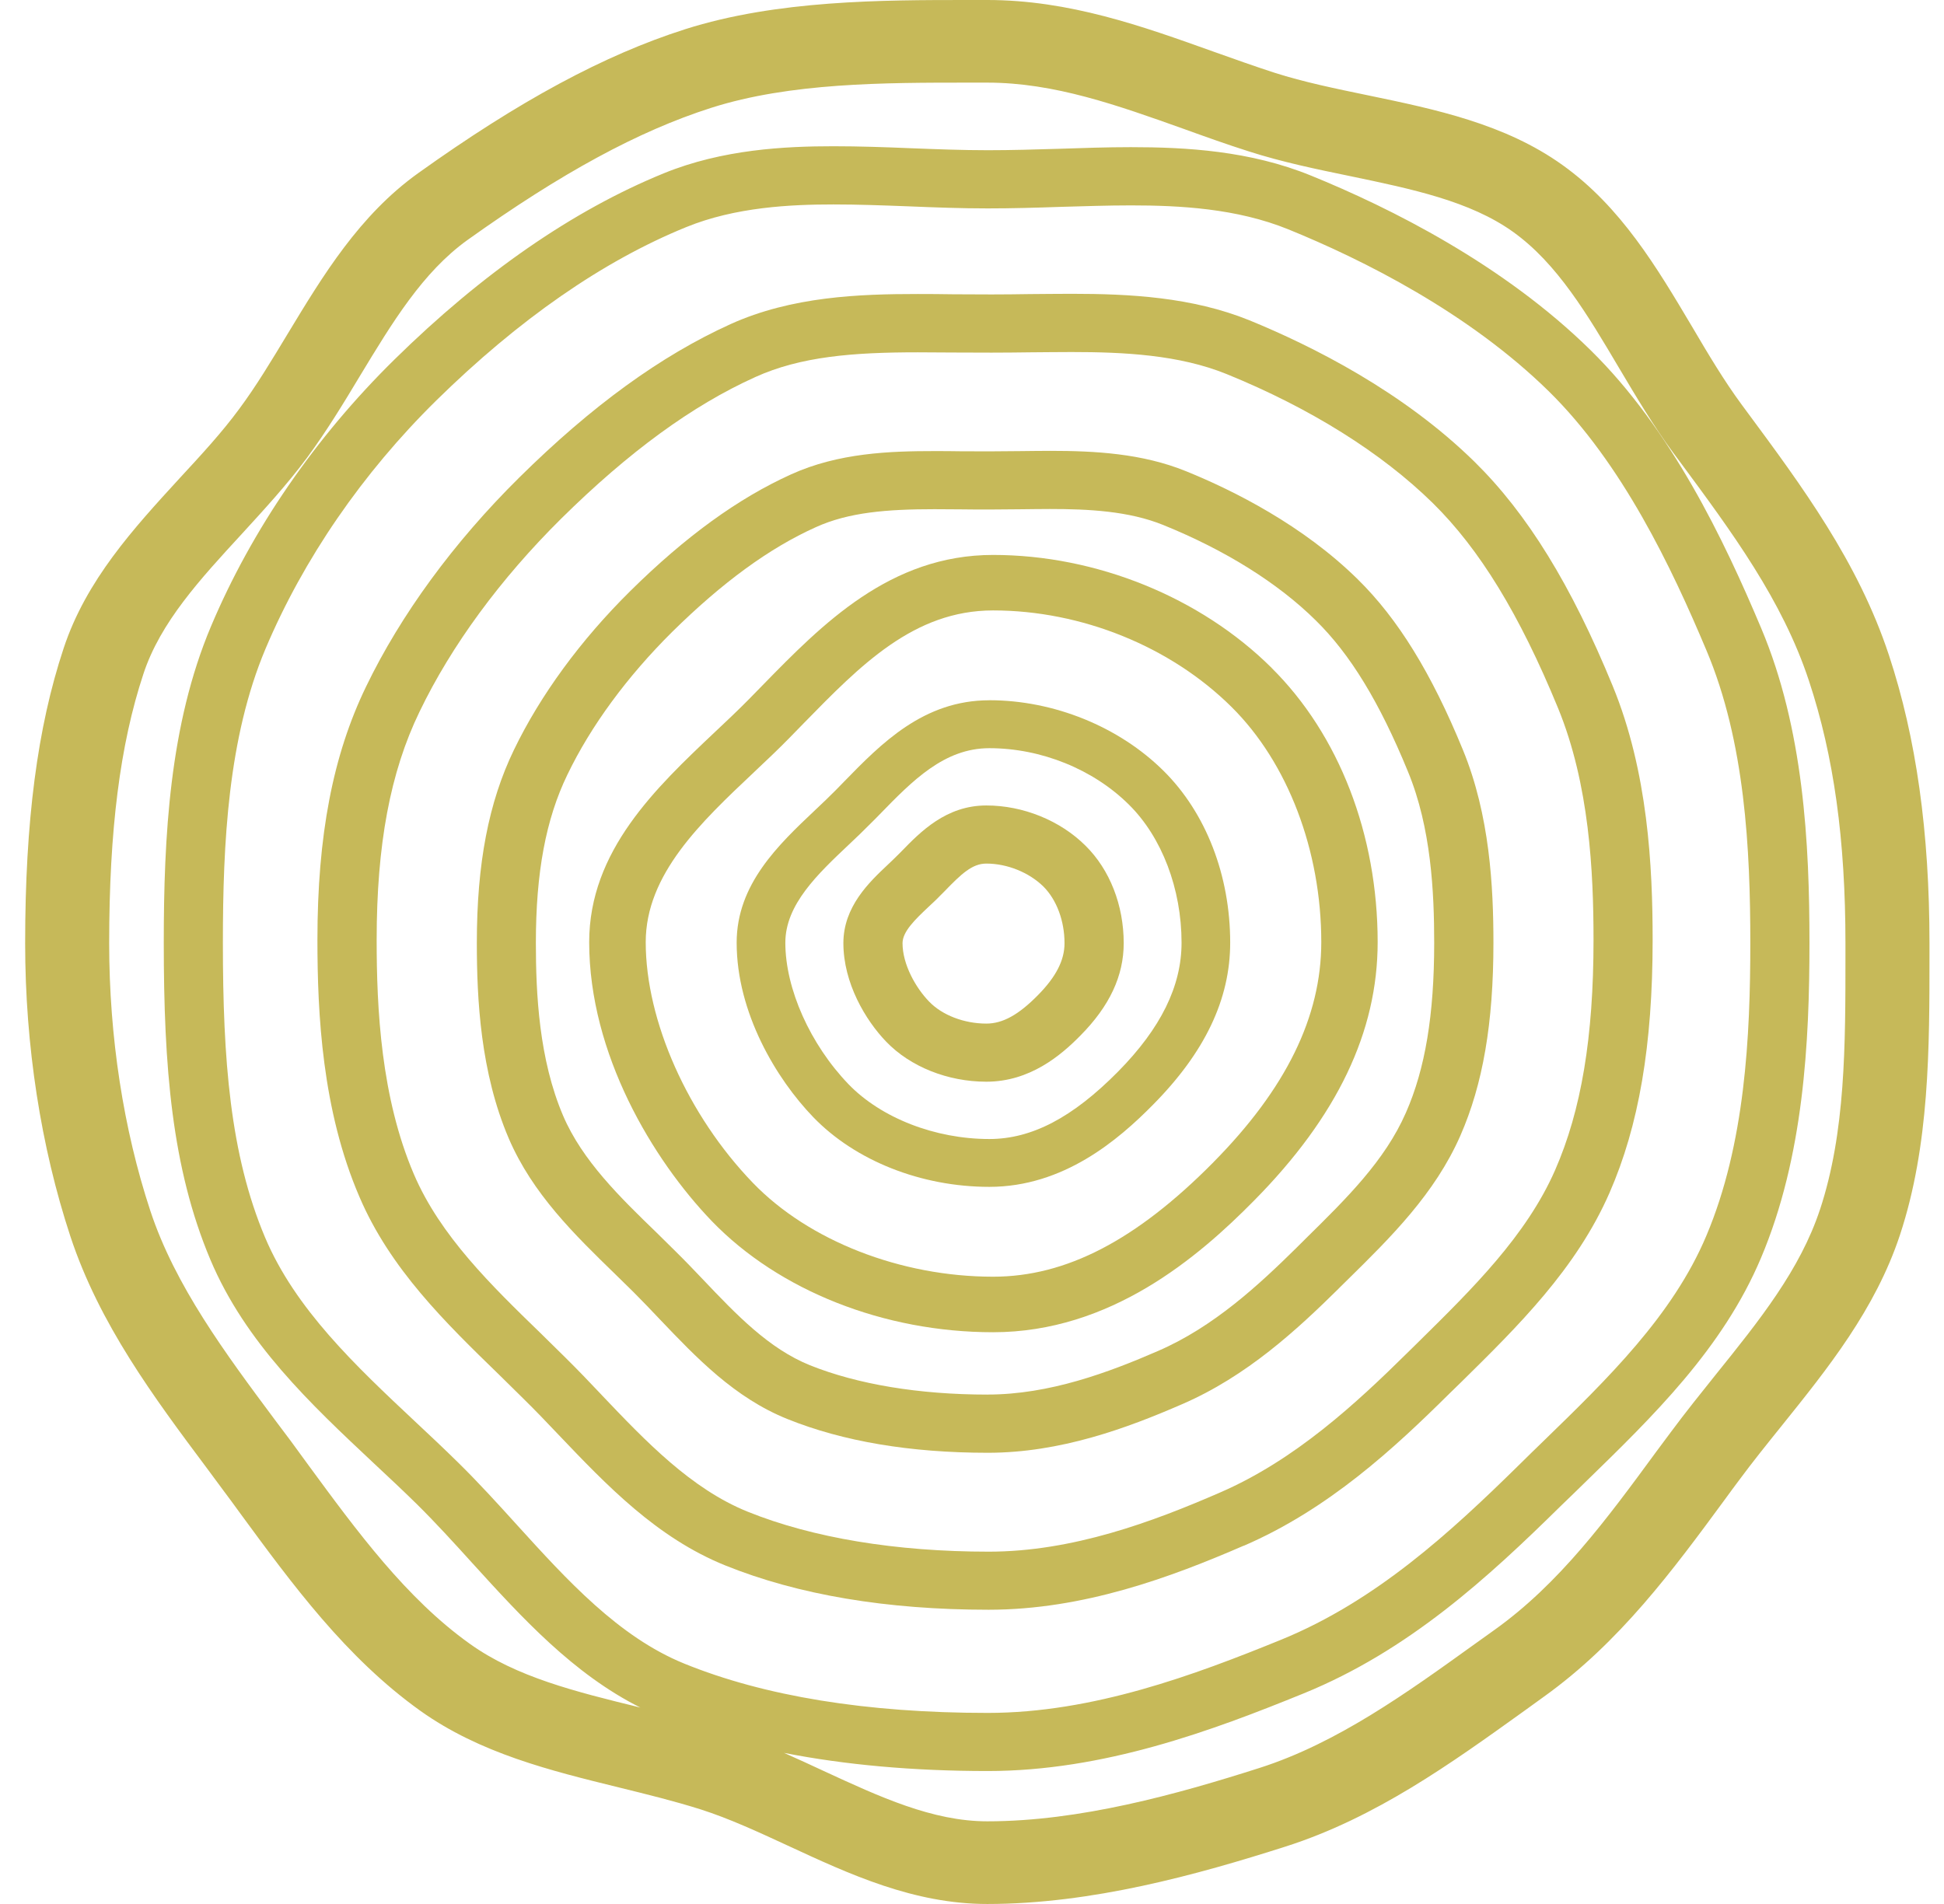
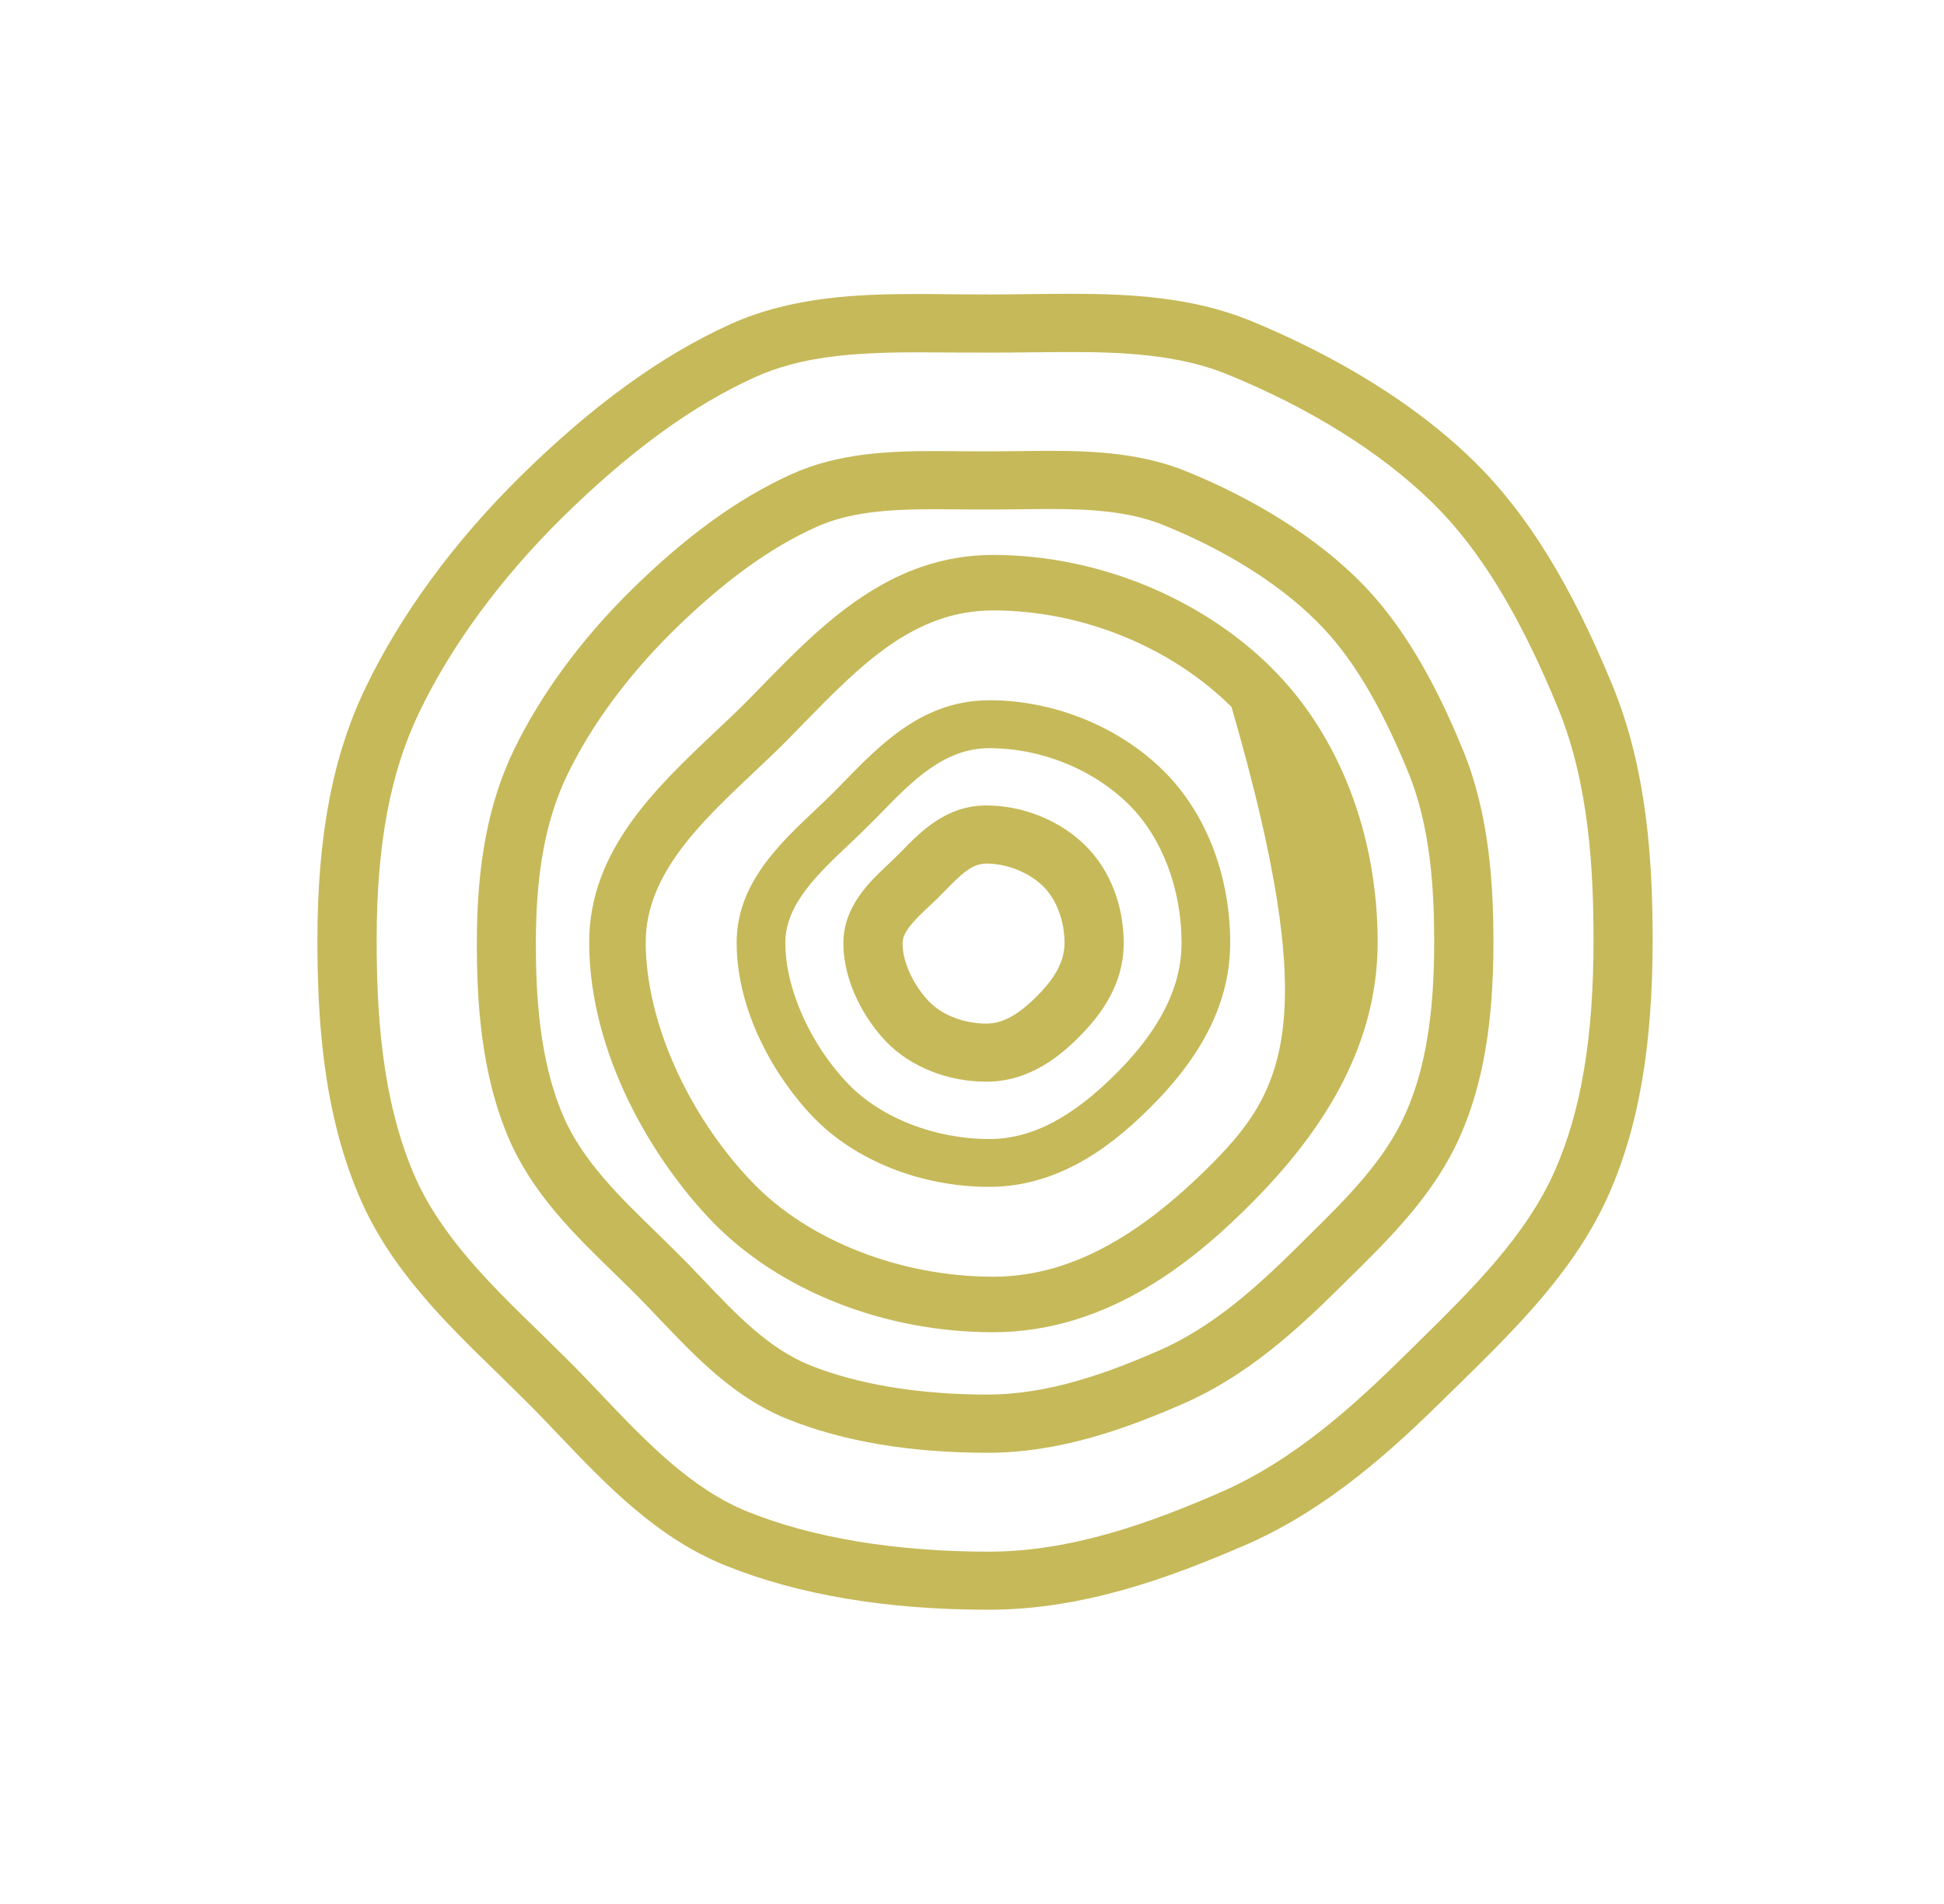
<svg xmlns="http://www.w3.org/2000/svg" width="49px" height="48px" viewBox="0 0 49 48" version="1.1">
  <title>CEL_Icon_Elder-Law</title>
  <g id="Page-1" stroke="none" stroke-width="1" fill="none" fill-rule="evenodd">
    <g id="CEL_Icon_Elder-Law" transform="translate(0.634, -0)" fill="#C6B959" fill-rule="nonzero">
-       <path d="M48,24.06 L48,23.784 C48,20.977 47.667,18.604 46.979,16.52 C46.202,14.162 44.774,12.24 43.395,10.375 L43.265,10.199 C42.825,9.602 42.429,8.938 42.015,8.234 C41.132,6.747 40.222,5.212 38.749,4.16 C37.3,3.121 35.541,2.755 33.841,2.402 C33.014,2.231 32.233,2.07 31.501,1.837 C30.991,1.672 30.48,1.489 29.945,1.299 C28.161,0.66 26.318,0 24.251,0 L23.772,0 C21.622,0 18.947,0 16.634,0.737 C14.59,1.389 12.452,2.544 9.904,4.367 C8.423,5.429 7.507,6.945 6.62,8.411 C6.211,9.088 5.827,9.729 5.394,10.312 C4.961,10.901 4.444,11.461 3.894,12.056 C2.738,13.317 1.537,14.625 0.97,16.343 C0.307,18.341 0,20.708 0,23.785 C0,26.358 0.396,28.911 1.14,31.169 C1.871,33.381 3.245,35.226 4.58,37.012 C4.714,37.194 4.849,37.374 4.98,37.553 C5.13,37.752 5.277,37.953 5.424,38.156 C6.734,39.941 8.086,41.788 9.958,43.128 C11.465,44.203 13.243,44.638 14.962,45.061 C15.688,45.24 16.37,45.407 17.035,45.618 C17.741,45.844 18.461,46.176 19.224,46.529 C20.784,47.253 22.4,48 24.251,48 C26.88,48 29.529,47.267 31.77,46.552 C34.042,45.826 35.945,44.454 37.789,43.13 C37.952,43.011 38.117,42.892 38.28,42.775 C40.192,41.405 41.537,39.578 42.839,37.807 C42.957,37.645 43.076,37.482 43.197,37.322 C43.535,36.864 43.894,36.418 44.272,35.948 C45.433,34.503 46.635,33.011 47.256,31.133 C48.003,28.87 48,26.423 48,24.059 M16.611,41.939 C14.957,41.266 13.655,39.829 12.392,38.439 C11.921,37.919 11.433,37.382 10.928,36.885 C10.566,36.529 10.188,36.172 9.819,35.828 C8.339,34.439 6.808,33.001 6.046,31.193 C5.165,29.102 4.984,26.714 4.984,23.77 C4.984,21.245 5.114,18.599 6.058,16.357 C7.014,14.094 8.501,11.93 10.359,10.1 C12.443,8.052 14.562,6.581 16.661,5.726 C17.903,5.219 19.299,5.154 20.373,5.154 C20.992,5.154 21.613,5.177 22.269,5.202 C22.923,5.229 23.593,5.254 24.263,5.254 C24.882,5.254 25.506,5.236 26.108,5.215 C26.69,5.199 27.293,5.178 27.869,5.178 C29.102,5.178 30.537,5.253 31.84,5.782 C33.72,6.547 36.383,7.88 38.404,9.864 C40.255,11.684 41.502,14.311 42.377,16.393 C43.354,18.704 43.484,21.422 43.484,23.771 C43.484,26.12 43.354,28.838 42.377,31.151 C41.53,33.165 39.874,34.772 38.274,36.326 C38.064,36.53 37.856,36.731 37.65,36.936 C35.928,38.629 34.047,40.361 31.662,41.336 C29.473,42.228 26.912,43.183 24.264,43.183 C21.208,43.183 18.632,42.762 16.611,41.939 M45.24,30.492 C44.739,32.013 43.705,33.298 42.611,34.657 C42.237,35.124 41.85,35.606 41.486,36.097 C41.365,36.261 41.243,36.424 41.122,36.586 C39.864,38.302 38.673,39.921 37.035,41.091 C36.868,41.21 36.705,41.327 36.536,41.448 C34.83,42.676 33.065,43.946 31.117,44.569 C29.033,45.235 26.583,45.916 24.251,45.916 C22.872,45.916 21.539,45.299 20.126,44.646 C19.796,44.493 19.464,44.338 19.129,44.191 C20.669,44.493 22.383,44.648 24.263,44.648 C27.187,44.648 29.908,43.635 32.231,42.689 C34.873,41.611 36.876,39.768 38.702,37.97 C38.909,37.773 39.114,37.57 39.321,37.369 C41.026,35.71 42.791,33.997 43.754,31.711 C44.831,29.163 44.975,26.266 44.975,23.77 C44.975,21.274 44.831,18.378 43.756,15.832 C42.824,13.62 41.497,10.83 39.457,8.827 C37.264,6.669 34.415,5.242 32.411,4.427 C30.869,3.797 29.248,3.71 27.87,3.71 C27.269,3.71 26.656,3.731 26.062,3.751 C25.471,3.769 24.859,3.787 24.264,3.787 C23.624,3.787 22.966,3.762 22.328,3.737 C21.686,3.71 21.024,3.687 20.374,3.687 C19.16,3.687 17.578,3.763 16.092,4.371 C13.812,5.302 11.529,6.88 9.307,9.065 C7.309,11.03 5.71,13.355 4.682,15.796 C3.638,18.274 3.494,21.094 3.494,23.771 C3.494,26.89 3.694,29.442 4.668,31.755 C5.553,33.853 7.197,35.397 8.79,36.891 C9.153,37.23 9.525,37.578 9.876,37.923 C10.348,38.39 10.802,38.888 11.281,39.417 C12.526,40.786 13.812,42.197 15.508,43.049 C15.497,43.045 15.486,43.044 15.475,43.04 C13.884,42.65 12.377,42.28 11.207,41.44 C9.606,40.298 8.353,38.59 7.141,36.938 C6.993,36.734 6.843,36.529 6.694,36.326 C6.559,36.146 6.422,35.961 6.285,35.781 C5.053,34.127 3.78,32.416 3.155,30.524 C2.478,28.472 2.118,26.141 2.118,23.784 C2.118,20.929 2.391,18.771 2.981,16.989 C3.409,15.688 4.409,14.603 5.467,13.454 C6.026,12.843 6.605,12.214 7.107,11.537 C7.595,10.874 8.028,10.162 8.44,9.475 C9.254,8.13 10.021,6.861 11.15,6.05 C13.513,4.362 15.461,3.303 17.291,2.719 C19.281,2.083 21.667,2.083 23.772,2.083 L24.251,2.083 C25.944,2.083 27.536,2.655 29.221,3.256 C29.752,3.448 30.3,3.644 30.848,3.818 C31.683,4.086 32.557,4.267 33.402,4.441 C34.954,4.765 36.419,5.069 37.503,5.845 C38.616,6.641 39.376,7.925 40.181,9.286 C40.608,10.003 41.048,10.747 41.549,11.425 L41.683,11.605 C43.023,13.417 44.29,15.126 44.963,17.167 C45.589,19.062 45.882,21.166 45.882,23.786 L45.882,24.062 C45.882,26.366 45.884,28.542 45.24,30.495" id="Shape" />
      <path d="M33.109,32.483 L33.339,32.257 C34.419,31.195 35.533,30.095 36.176,28.629 C36.744,27.334 37.009,25.79 37.009,23.77 C37.009,22.373 36.92,20.555 36.238,18.9 C35.445,16.966 34.601,15.599 33.588,14.603 C32.211,13.247 30.476,12.373 29.262,11.88 C28.15,11.428 26.955,11.366 25.83,11.366 C25.57,11.366 25.305,11.371 25.042,11.373 C24.562,11.378 24.077,11.382 23.596,11.377 C23.373,11.373 23.15,11.372 22.925,11.372 C21.799,11.372 20.501,11.416 19.306,11.959 C17.969,12.564 16.645,13.525 15.256,14.897 C14.001,16.137 12.986,17.525 12.32,18.905 C11.681,20.227 11.385,21.773 11.385,23.771 C11.385,25.191 11.476,27.034 12.19,28.701 C12.791,30.099 13.853,31.13 14.877,32.126 C15.028,32.275 15.182,32.425 15.333,32.573 C15.549,32.79 15.767,33.016 15.993,33.256 C16.921,34.229 17.878,35.237 19.213,35.774 C20.614,36.339 22.312,36.625 24.265,36.625 C26.094,36.625 27.77,36.006 29.164,35.399 C30.798,34.692 32.059,33.521 33.11,32.484 M24.263,35.158 C22.532,35.158 20.981,34.9 19.778,34.417 C18.743,33.997 17.934,33.15 17.08,32.251 C16.856,32.015 16.622,31.771 16.389,31.542 C16.233,31.388 16.08,31.235 15.922,31.081 C14.999,30.188 14.047,29.263 13.561,28.131 C12.951,26.705 12.873,25.052 12.873,23.77 C12.873,21.997 13.124,20.652 13.666,19.533 C14.259,18.3 15.175,17.055 16.311,15.928 C17.572,14.686 18.753,13.819 19.928,13.291 C20.754,12.915 21.721,12.837 22.922,12.837 C23.141,12.837 23.357,12.839 23.58,12.841 C24.069,12.848 24.564,12.845 25.06,12.839 C25.315,12.837 25.572,12.832 25.827,12.832 C26.799,12.832 27.819,12.882 28.691,13.237 C30.252,13.87 31.578,14.699 32.529,15.639 C33.399,16.491 34.137,17.702 34.853,19.448 C35.442,20.869 35.516,22.507 35.516,23.77 C35.516,25.584 35.29,26.945 34.803,28.051 C34.275,29.259 33.309,30.21 32.282,31.221 L32.052,31.45 C31.095,32.394 29.958,33.451 28.56,34.056 C27.306,34.602 25.815,35.157 24.263,35.157" id="Shape" />
      <path d="M30.715,38.97 C32.858,38.045 34.513,36.506 35.898,35.134 L36.206,34.834 C37.627,33.434 39.095,31.989 39.933,30.076 C40.675,28.381 41.022,26.352 41.022,23.696 C41.022,21.852 40.906,19.461 40.016,17.295 C38.969,14.745 37.862,12.951 36.537,11.646 C34.731,9.871 32.447,8.725 30.854,8.073 C29.41,7.49 27.848,7.407 26.374,7.407 C26.025,7.407 25.674,7.412 25.325,7.414 C24.682,7.425 24.034,7.425 23.392,7.419 C23.094,7.414 22.795,7.412 22.498,7.412 C21.026,7.412 19.323,7.473 17.778,8.172 C16.024,8.968 14.282,10.231 12.454,12.039 C10.802,13.672 9.467,15.498 8.592,17.312 C7.755,19.04 7.367,21.066 7.367,23.695 C7.367,25.563 7.485,27.988 8.424,30.169 C9.201,31.99 10.596,33.345 11.946,34.657 C12.148,34.856 12.353,35.056 12.553,35.255 C12.851,35.547 13.138,35.847 13.442,36.168 C14.659,37.445 15.919,38.767 17.647,39.465 C19.482,40.206 21.716,40.582 24.285,40.582 C26.677,40.582 28.875,39.765 30.713,38.968 M14.532,35.168 C14.234,34.852 13.927,34.531 13.615,34.223 C13.412,34.022 13.204,33.819 12.996,33.614 C11.751,32.406 10.463,31.155 9.799,29.604 C8.967,27.662 8.86,25.428 8.86,23.697 C8.86,21.295 9.202,19.467 9.94,17.944 C10.743,16.274 11.98,14.592 13.513,13.073 C15.214,11.394 16.811,10.225 18.403,9.506 C19.547,8.987 20.867,8.882 22.499,8.882 C22.79,8.882 23.084,8.886 23.379,8.887 C24.028,8.892 24.688,8.892 25.345,8.882 C25.689,8.88 26.033,8.875 26.375,8.875 C27.694,8.875 29.082,8.943 30.283,9.43 C32.392,10.288 34.189,11.414 35.481,12.683 C36.663,13.847 37.665,15.486 38.636,17.847 C39.43,19.779 39.532,21.987 39.532,23.697 C39.532,26.149 39.224,27.99 38.564,29.498 C37.84,31.151 36.472,32.496 35.149,33.801 L34.844,34.101 C33.553,35.375 32.016,36.805 30.113,37.629 C28.419,38.366 26.4,39.118 24.288,39.118 C21.948,39.118 19.847,38.77 18.214,38.111 C16.785,37.535 15.641,36.334 14.532,35.169" id="Shape" />
      <path d="M24.303,17.654 C22.644,17.654 21.579,18.743 20.641,19.706 C20.572,19.779 20.5,19.85 20.431,19.921 C20.271,20.084 20.099,20.246 19.915,20.42 C18.987,21.297 17.934,22.292 17.934,23.765 C17.934,25.53 18.931,27.196 19.865,28.164 C20.927,29.264 22.586,29.921 24.303,29.921 C26.171,29.921 27.552,28.74 28.428,27.851 C29.739,26.526 30.374,25.189 30.374,23.764 C30.374,22.07 29.763,20.493 28.697,19.436 C27.572,18.319 25.929,17.653 24.303,17.653 M27.55,27.013 C26.403,28.175 25.372,28.715 24.303,28.715 C22.935,28.715 21.576,28.185 20.753,27.333 C19.787,26.328 19.161,24.927 19.161,23.766 C19.161,22.803 19.978,22.034 20.764,21.291 C20.948,21.118 21.137,20.938 21.311,20.76 C21.383,20.691 21.455,20.616 21.527,20.543 C22.369,19.676 23.167,18.862 24.303,18.862 C25.609,18.862 26.926,19.394 27.825,20.289 C28.653,21.109 29.148,22.41 29.148,23.766 C29.148,24.86 28.625,25.923 27.55,27.013" id="Shape" />
-       <path d="M31.417,16.836 C29.62,15.053 26.995,13.99 24.398,13.99 C21.802,13.99 20.093,15.734 18.59,17.273 C18.472,17.394 18.355,17.511 18.241,17.63 C17.972,17.903 17.673,18.186 17.385,18.456 C15.9,19.86 14.217,21.449 14.217,23.752 C14.217,26.57 15.817,29.233 17.309,30.786 C19.003,32.54 21.652,33.586 24.397,33.586 C27.359,33.586 29.568,31.695 30.972,30.271 C33.072,28.147 34.091,26.012 34.091,23.752 C34.091,21.041 33.118,18.522 31.415,16.836 M29.953,29.299 C28.006,31.268 26.24,32.186 24.398,32.186 C22.07,32.186 19.751,31.28 18.343,29.82 C16.703,28.119 15.642,25.739 15.642,23.753 C15.642,22.044 17.028,20.733 18.373,19.466 L18.385,19.454 C18.68,19.177 18.983,18.89 19.262,18.605 C19.38,18.486 19.497,18.365 19.616,18.242 C21.049,16.776 22.397,15.389 24.398,15.389 C26.625,15.389 28.871,16.298 30.407,17.822 C31.826,19.226 32.67,21.445 32.67,23.752 C32.67,25.632 31.782,27.446 29.953,29.298" id="Shape" />
+       <path d="M31.417,16.836 C29.62,15.053 26.995,13.99 24.398,13.99 C21.802,13.99 20.093,15.734 18.59,17.273 C18.472,17.394 18.355,17.511 18.241,17.63 C17.972,17.903 17.673,18.186 17.385,18.456 C15.9,19.86 14.217,21.449 14.217,23.752 C14.217,26.57 15.817,29.233 17.309,30.786 C19.003,32.54 21.652,33.586 24.397,33.586 C27.359,33.586 29.568,31.695 30.972,30.271 C33.072,28.147 34.091,26.012 34.091,23.752 C34.091,21.041 33.118,18.522 31.415,16.836 M29.953,29.299 C28.006,31.268 26.24,32.186 24.398,32.186 C22.07,32.186 19.751,31.28 18.343,29.82 C16.703,28.119 15.642,25.739 15.642,23.753 C15.642,22.044 17.028,20.733 18.373,19.466 L18.385,19.454 C18.68,19.177 18.983,18.89 19.262,18.605 C19.38,18.486 19.497,18.365 19.616,18.242 C21.049,16.776 22.397,15.389 24.398,15.389 C26.625,15.389 28.871,16.298 30.407,17.822 C32.67,25.632 31.782,27.446 29.953,29.298" id="Shape" />
      <path d="M24.227,20.306 C23.214,20.306 22.567,20.971 22.092,21.459 L21.987,21.564 C21.91,21.642 21.825,21.722 21.743,21.8 C21.271,22.244 20.624,22.859 20.624,23.777 C20.624,24.782 21.181,25.719 21.703,26.261 C22.31,26.893 23.255,27.27 24.228,27.27 C25.325,27.27 26.106,26.608 26.597,26.108 C27.333,25.366 27.69,24.603 27.69,23.777 C27.69,22.82 27.339,21.924 26.727,21.32 C26.088,20.684 25.152,20.306 24.228,20.306 M25.527,25.089 C25.039,25.585 24.639,25.805 24.228,25.805 C23.666,25.805 23.114,25.592 22.786,25.251 C22.45,24.906 22.115,24.315 22.115,23.778 C22.115,23.485 22.433,23.18 22.775,22.858 C22.873,22.766 22.971,22.677 23.057,22.586 L23.167,22.476 C23.59,22.039 23.867,21.771 24.227,21.771 C24.754,21.771 25.306,21.995 25.668,22.352 C25.998,22.683 26.198,23.214 26.198,23.779 C26.198,24.209 25.984,24.626 25.526,25.09" id="Shape" />
    </g>
  </g>
</svg>